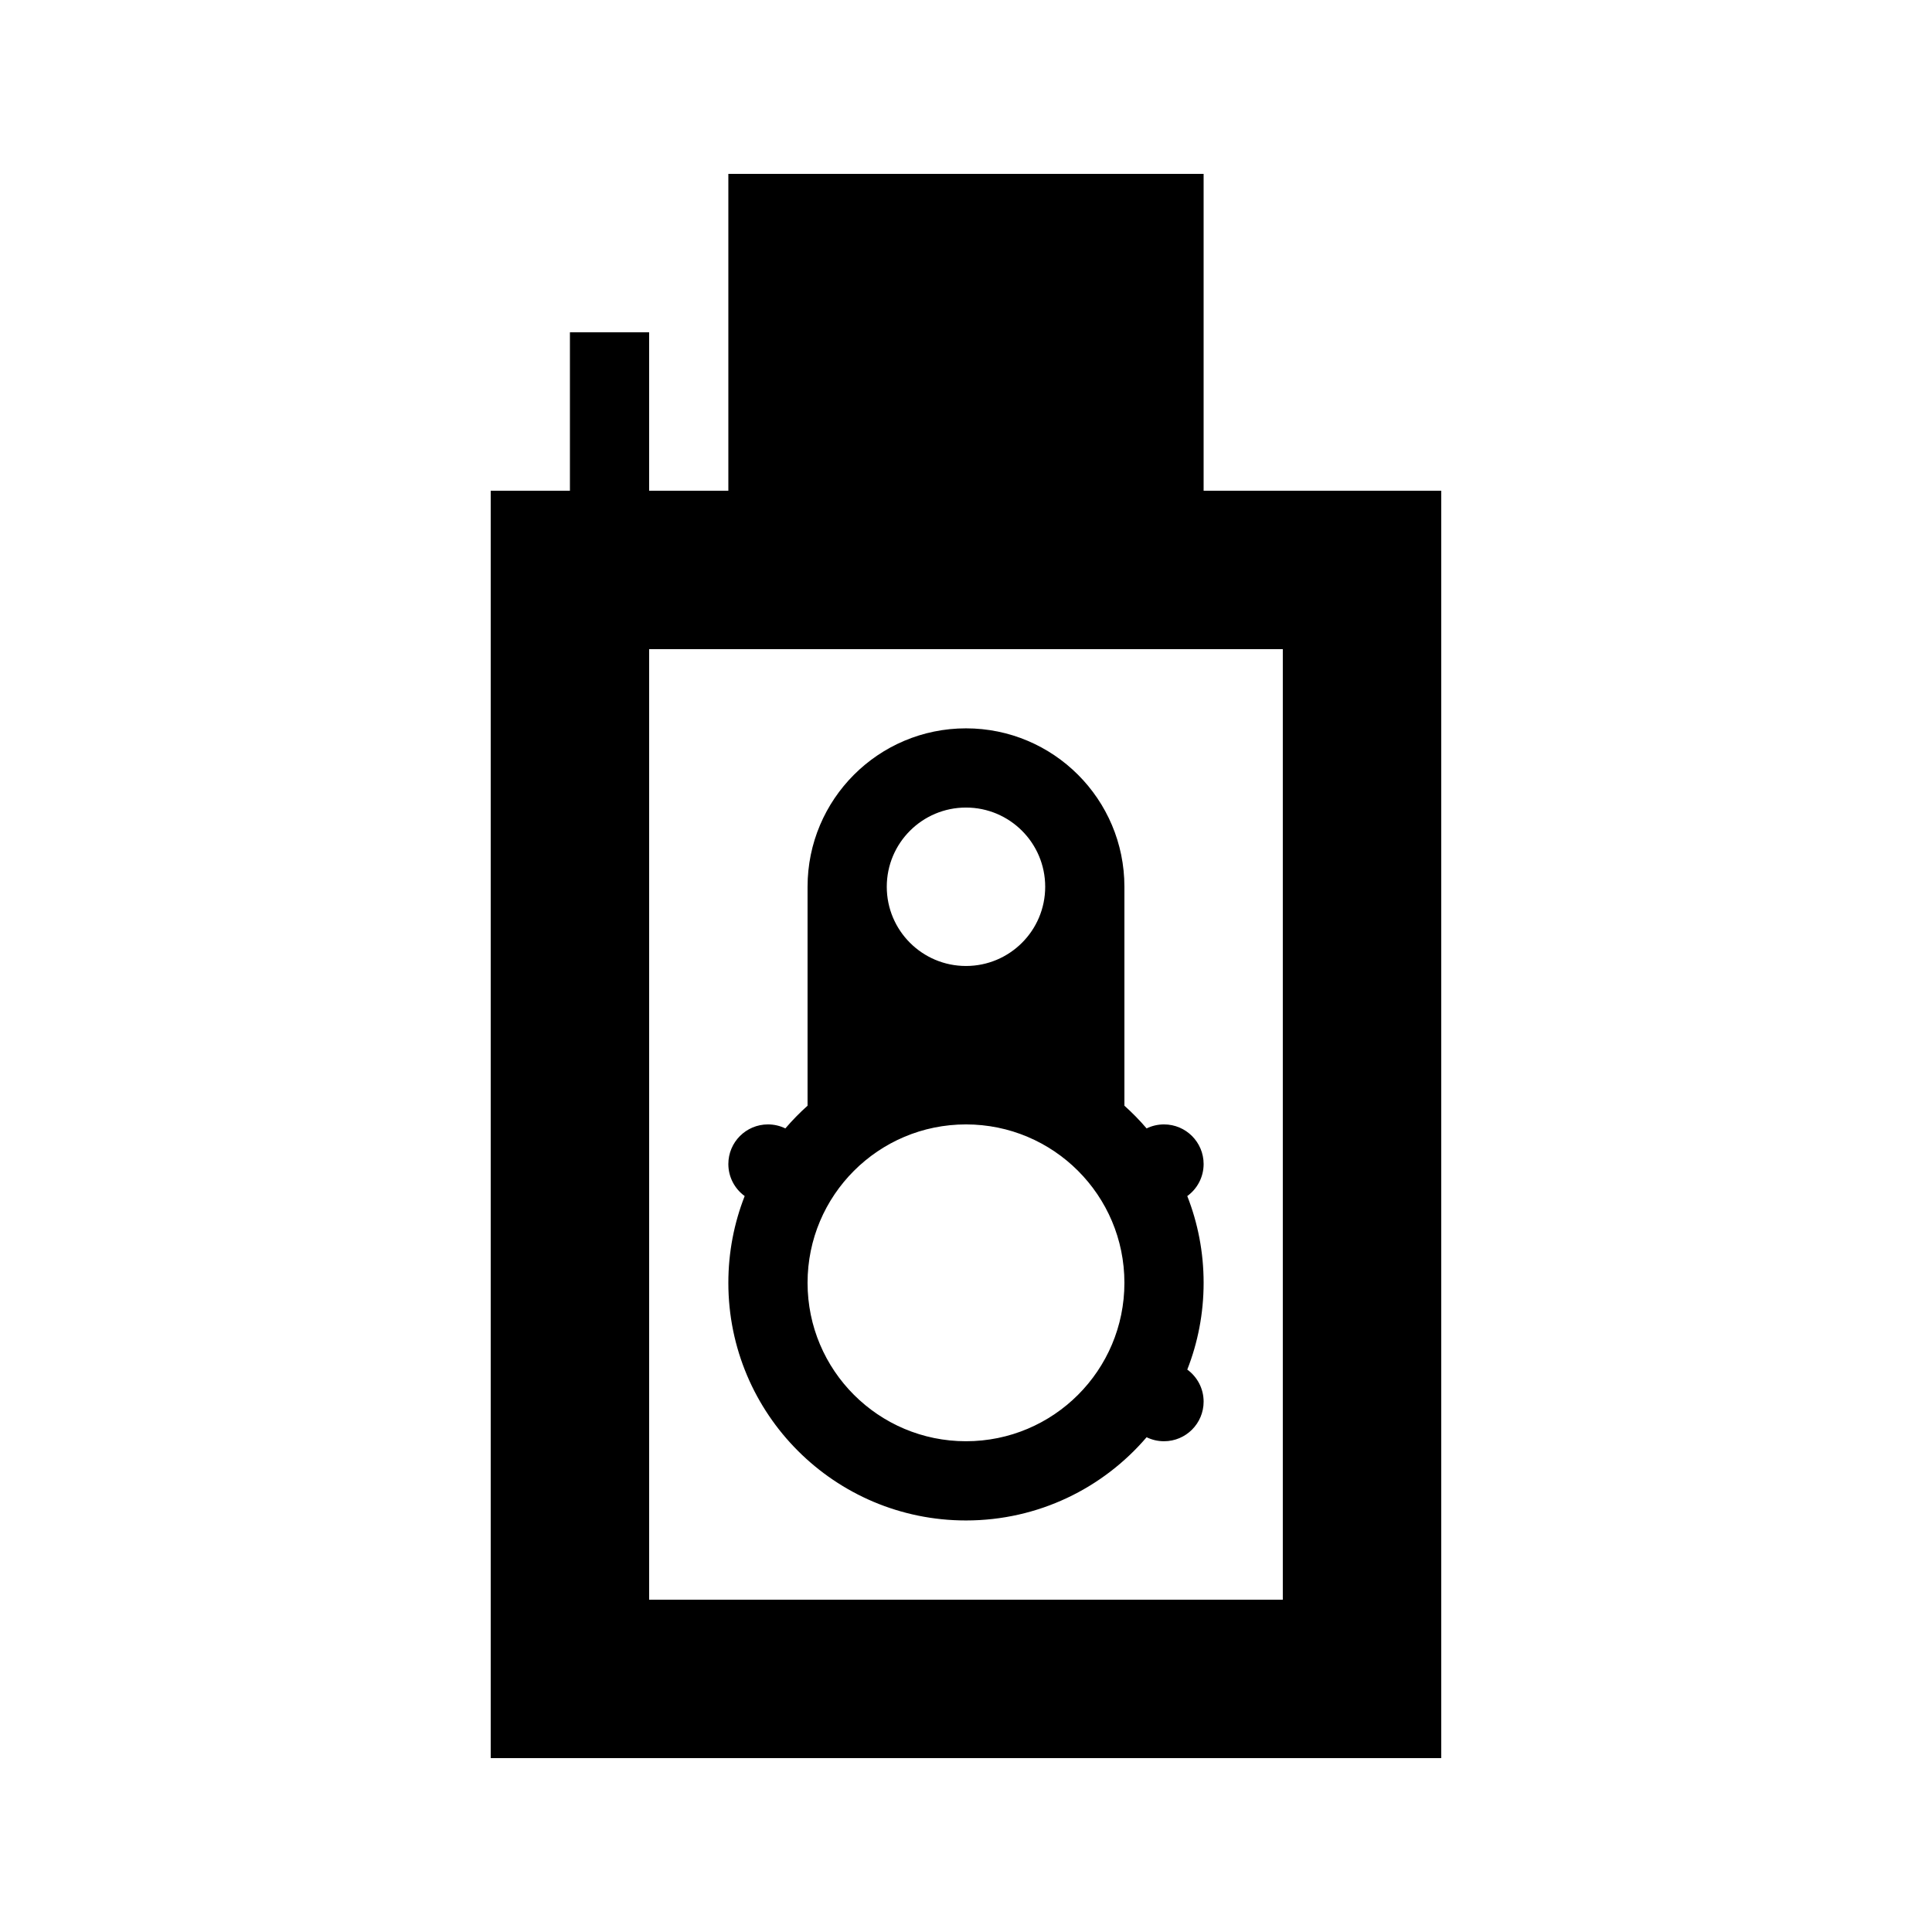
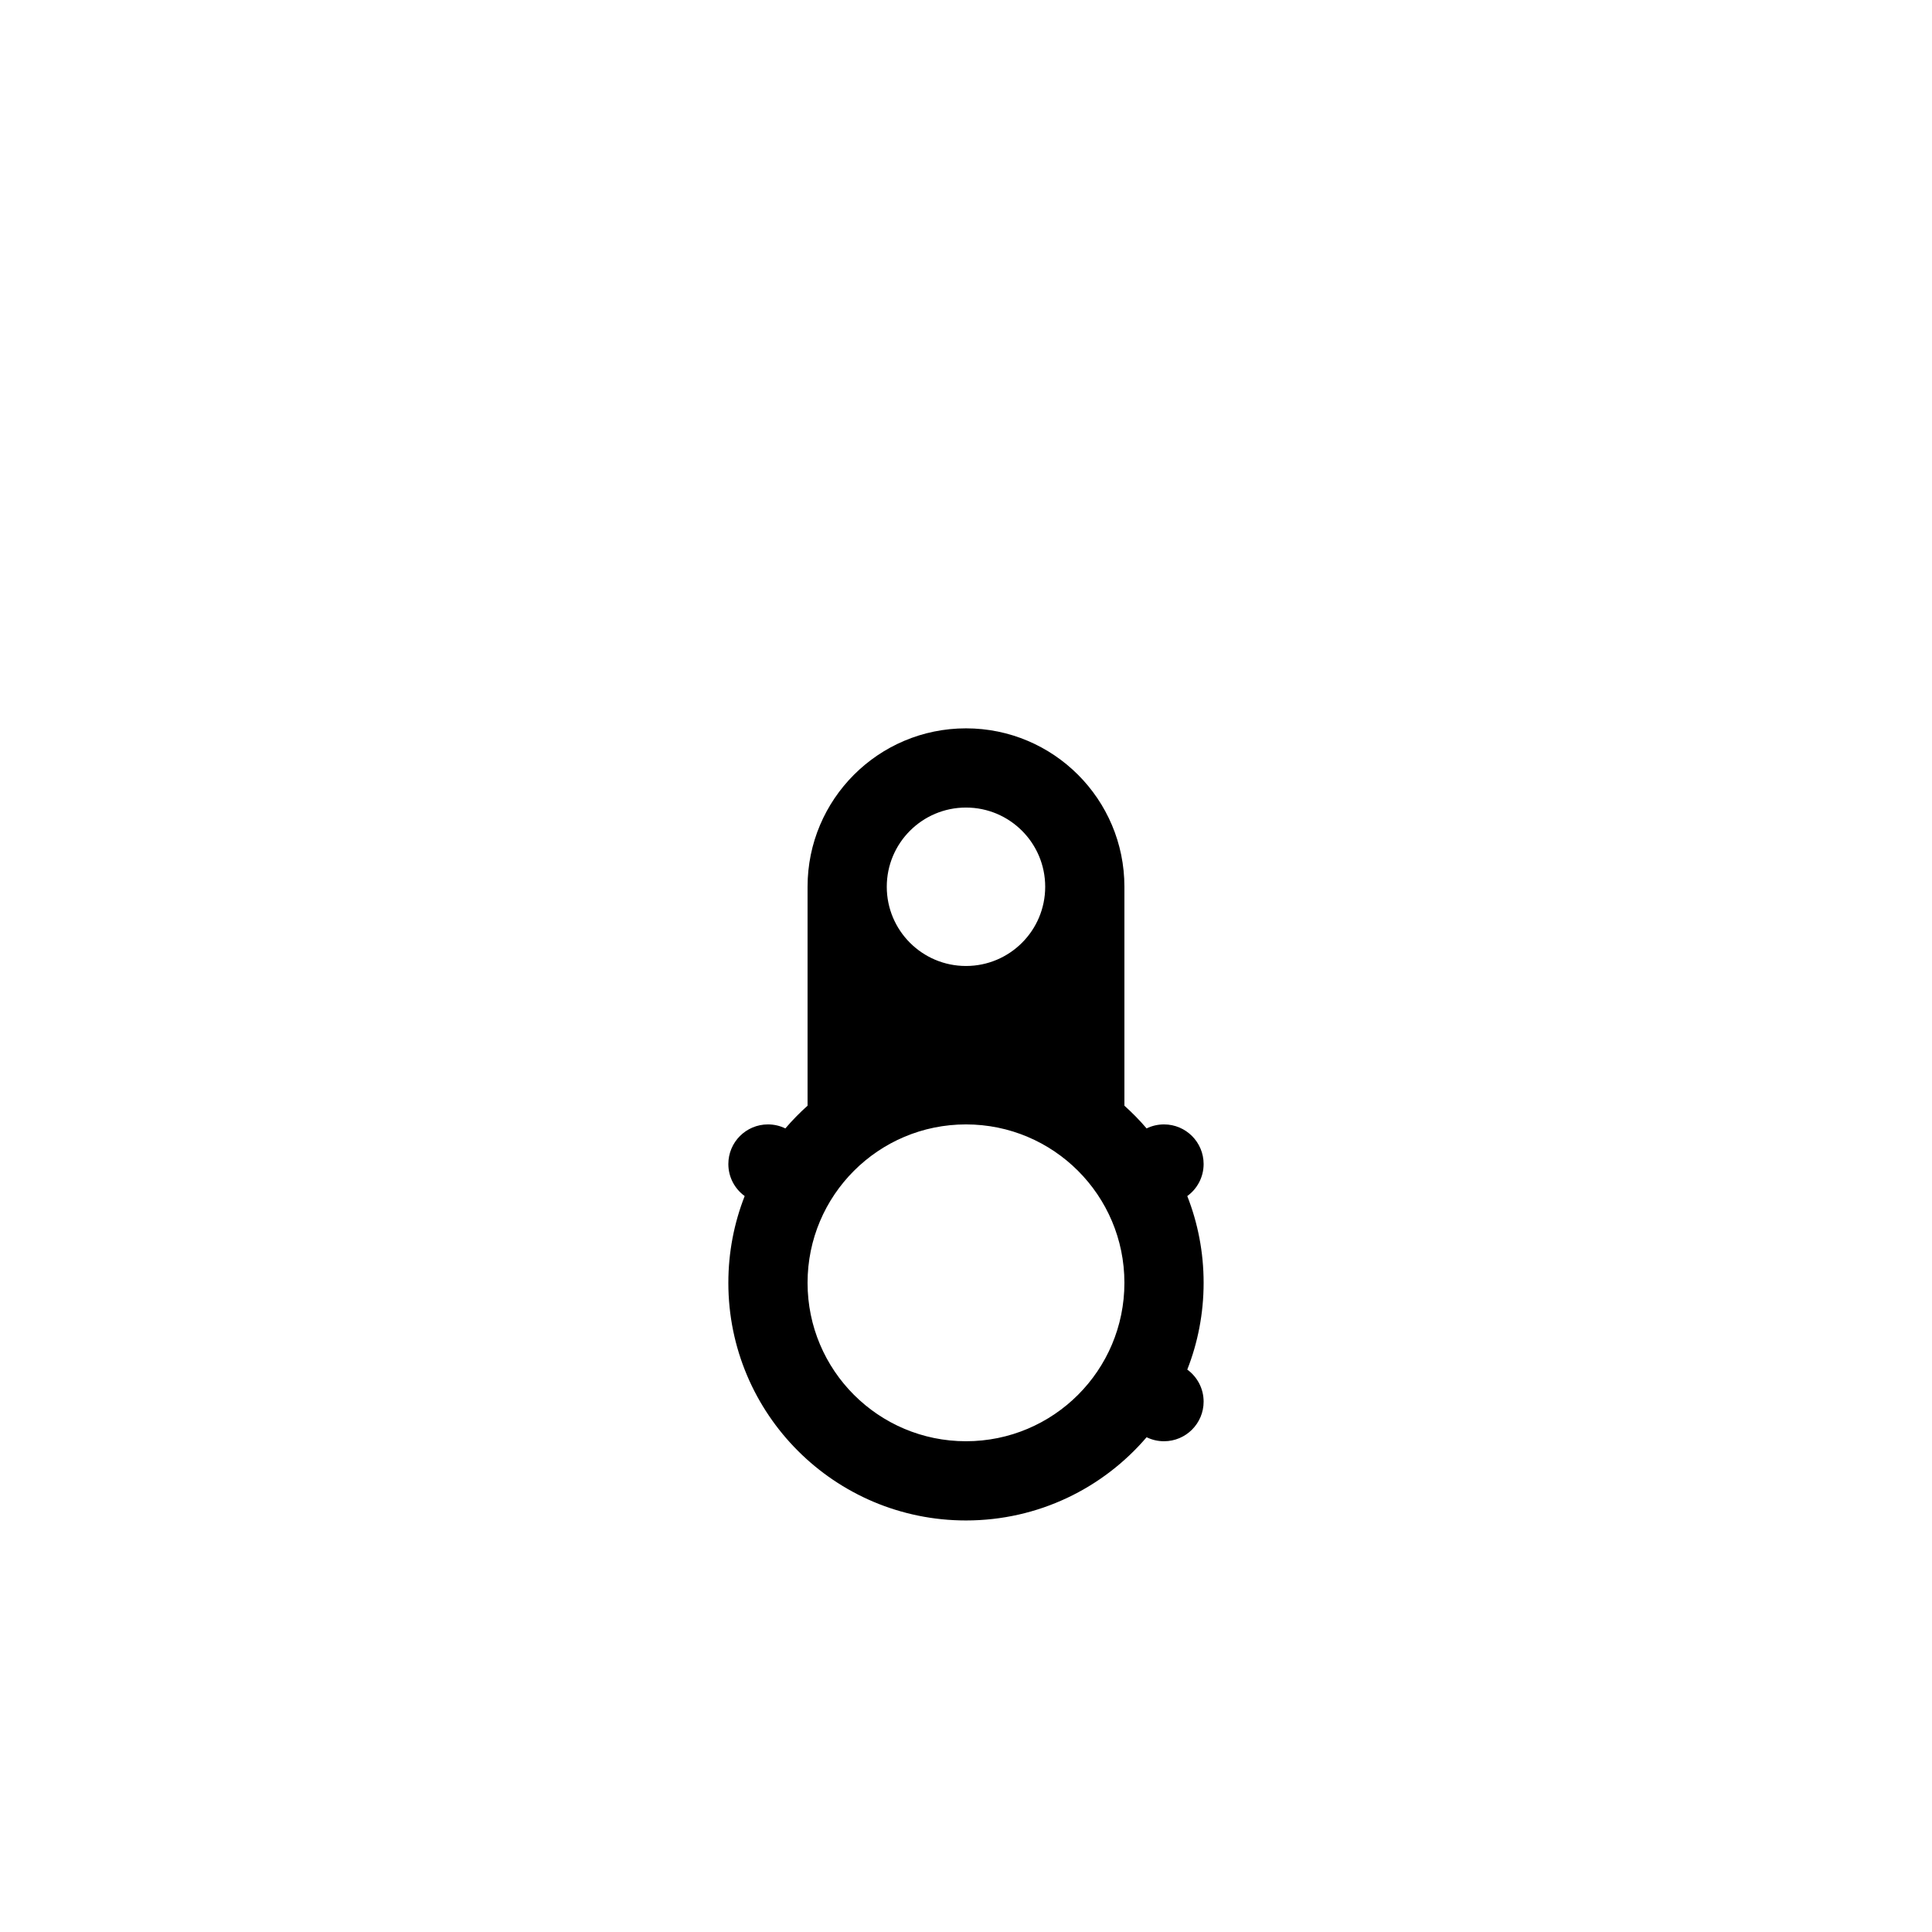
<svg xmlns="http://www.w3.org/2000/svg" fill="#000000" width="800px" height="800px" version="1.1" viewBox="144 144 512 512">
  <g fill-rule="evenodd">
    <path d="m337.02 483.96c0-8.113 1.535-15.867 4.328-22.992-2.625-1.906-4.328-5-4.328-8.492 0-5.797 4.699-10.496 10.496-10.496 1.652 0 3.215 0.379 4.609 1.062 1.824-2.137 3.793-4.148 5.887-6.019v-58.02c0-23.188 18.797-41.984 41.984-41.984s41.984 18.797 41.984 41.984v58.02c2.09 1.871 4.059 3.883 5.883 6.019 1.395-0.684 2.957-1.062 4.613-1.062 5.793 0 10.496 4.699 10.496 10.496 0 3.492-1.707 6.586-4.332 8.492 2.797 7.125 4.332 14.879 4.332 22.992 0 8.117-1.535 15.871-4.332 22.996 2.625 1.906 4.332 5 4.332 8.492 0 5.797-4.703 10.496-10.496 10.496-1.656 0-3.219-0.379-4.613-1.062-11.547 13.5-28.711 22.055-47.867 22.055-34.785 0-62.977-28.191-62.977-62.977zm104.96 0c0 23.191-18.797 41.984-41.984 41.984s-41.984-18.793-41.984-41.984c0-23.188 18.797-41.98 41.984-41.98s41.984 18.793 41.984 41.98zm-41.984-83.965c11.594 0 20.992-9.398 20.992-20.992s-9.398-20.992-20.992-20.992-20.992 9.398-20.992 20.992 9.398 20.992 20.992 20.992z" />
-     <path d="m337.02 190.08h125.95v83.969h62.973v335.87h-251.9v-335.87h20.992v-41.984h20.992v41.984h20.992zm-20.992 125.95h167.93v251.9h-167.93z" />
  </g>
</svg>